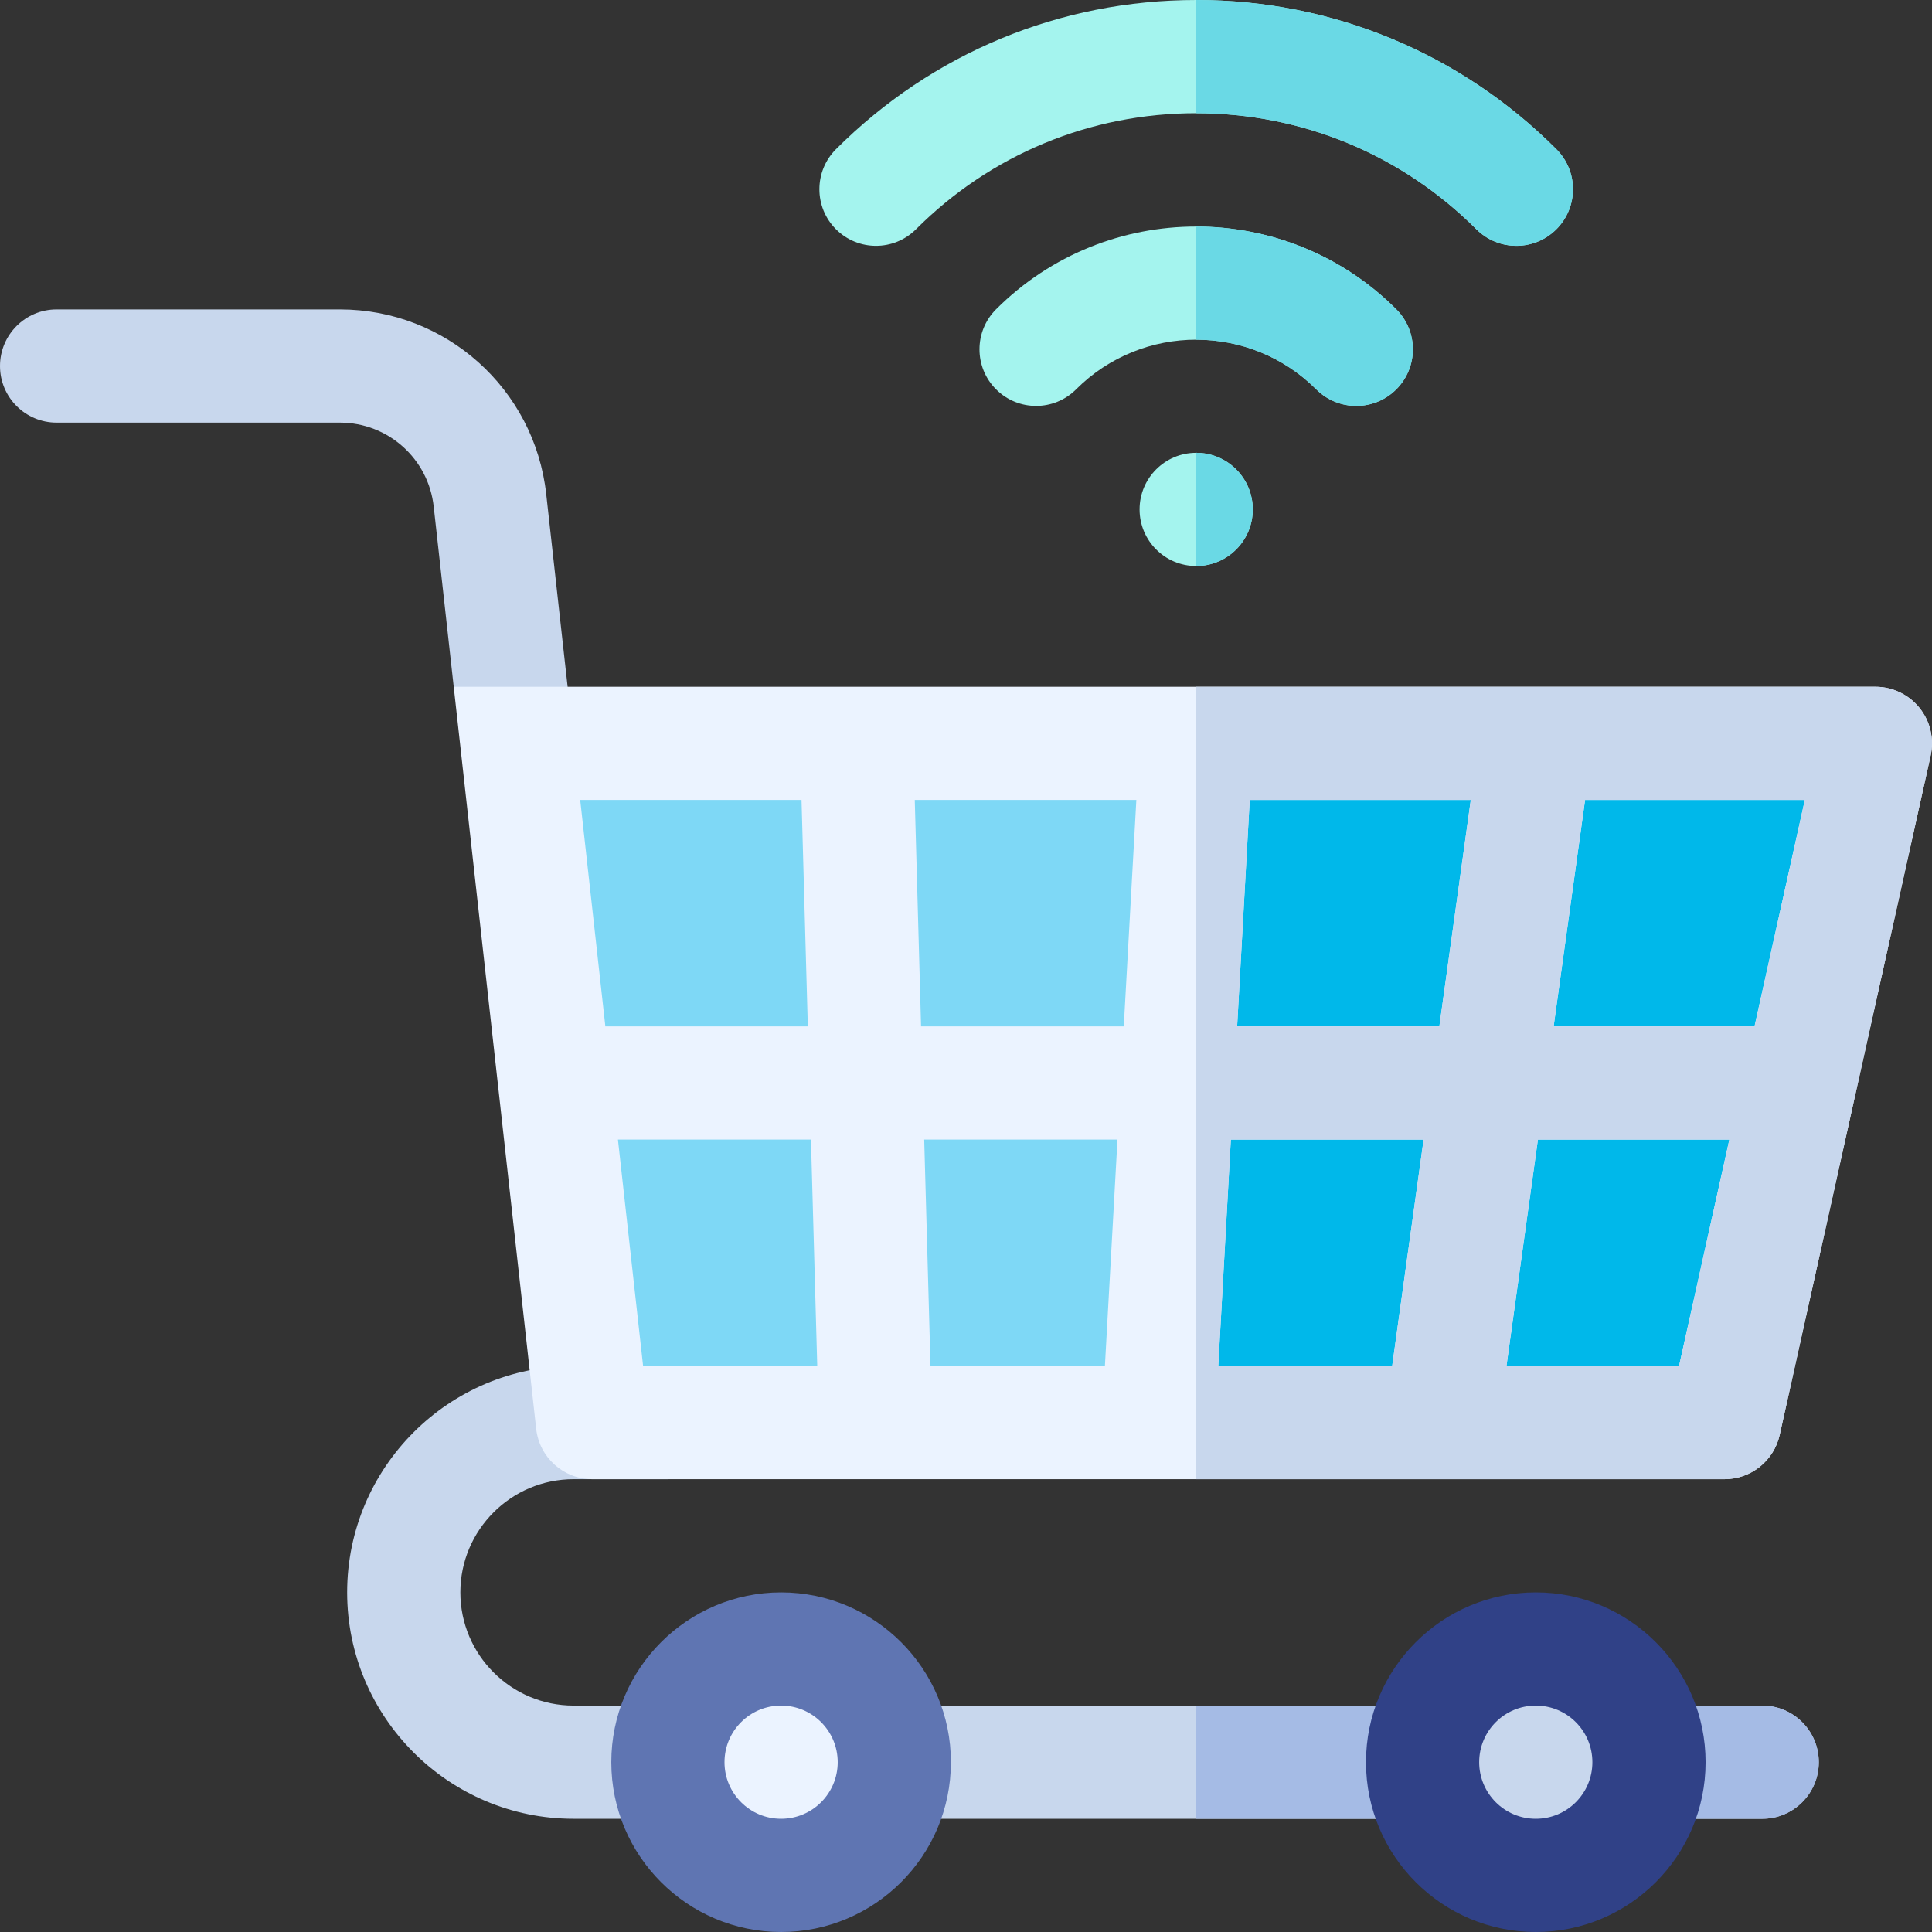
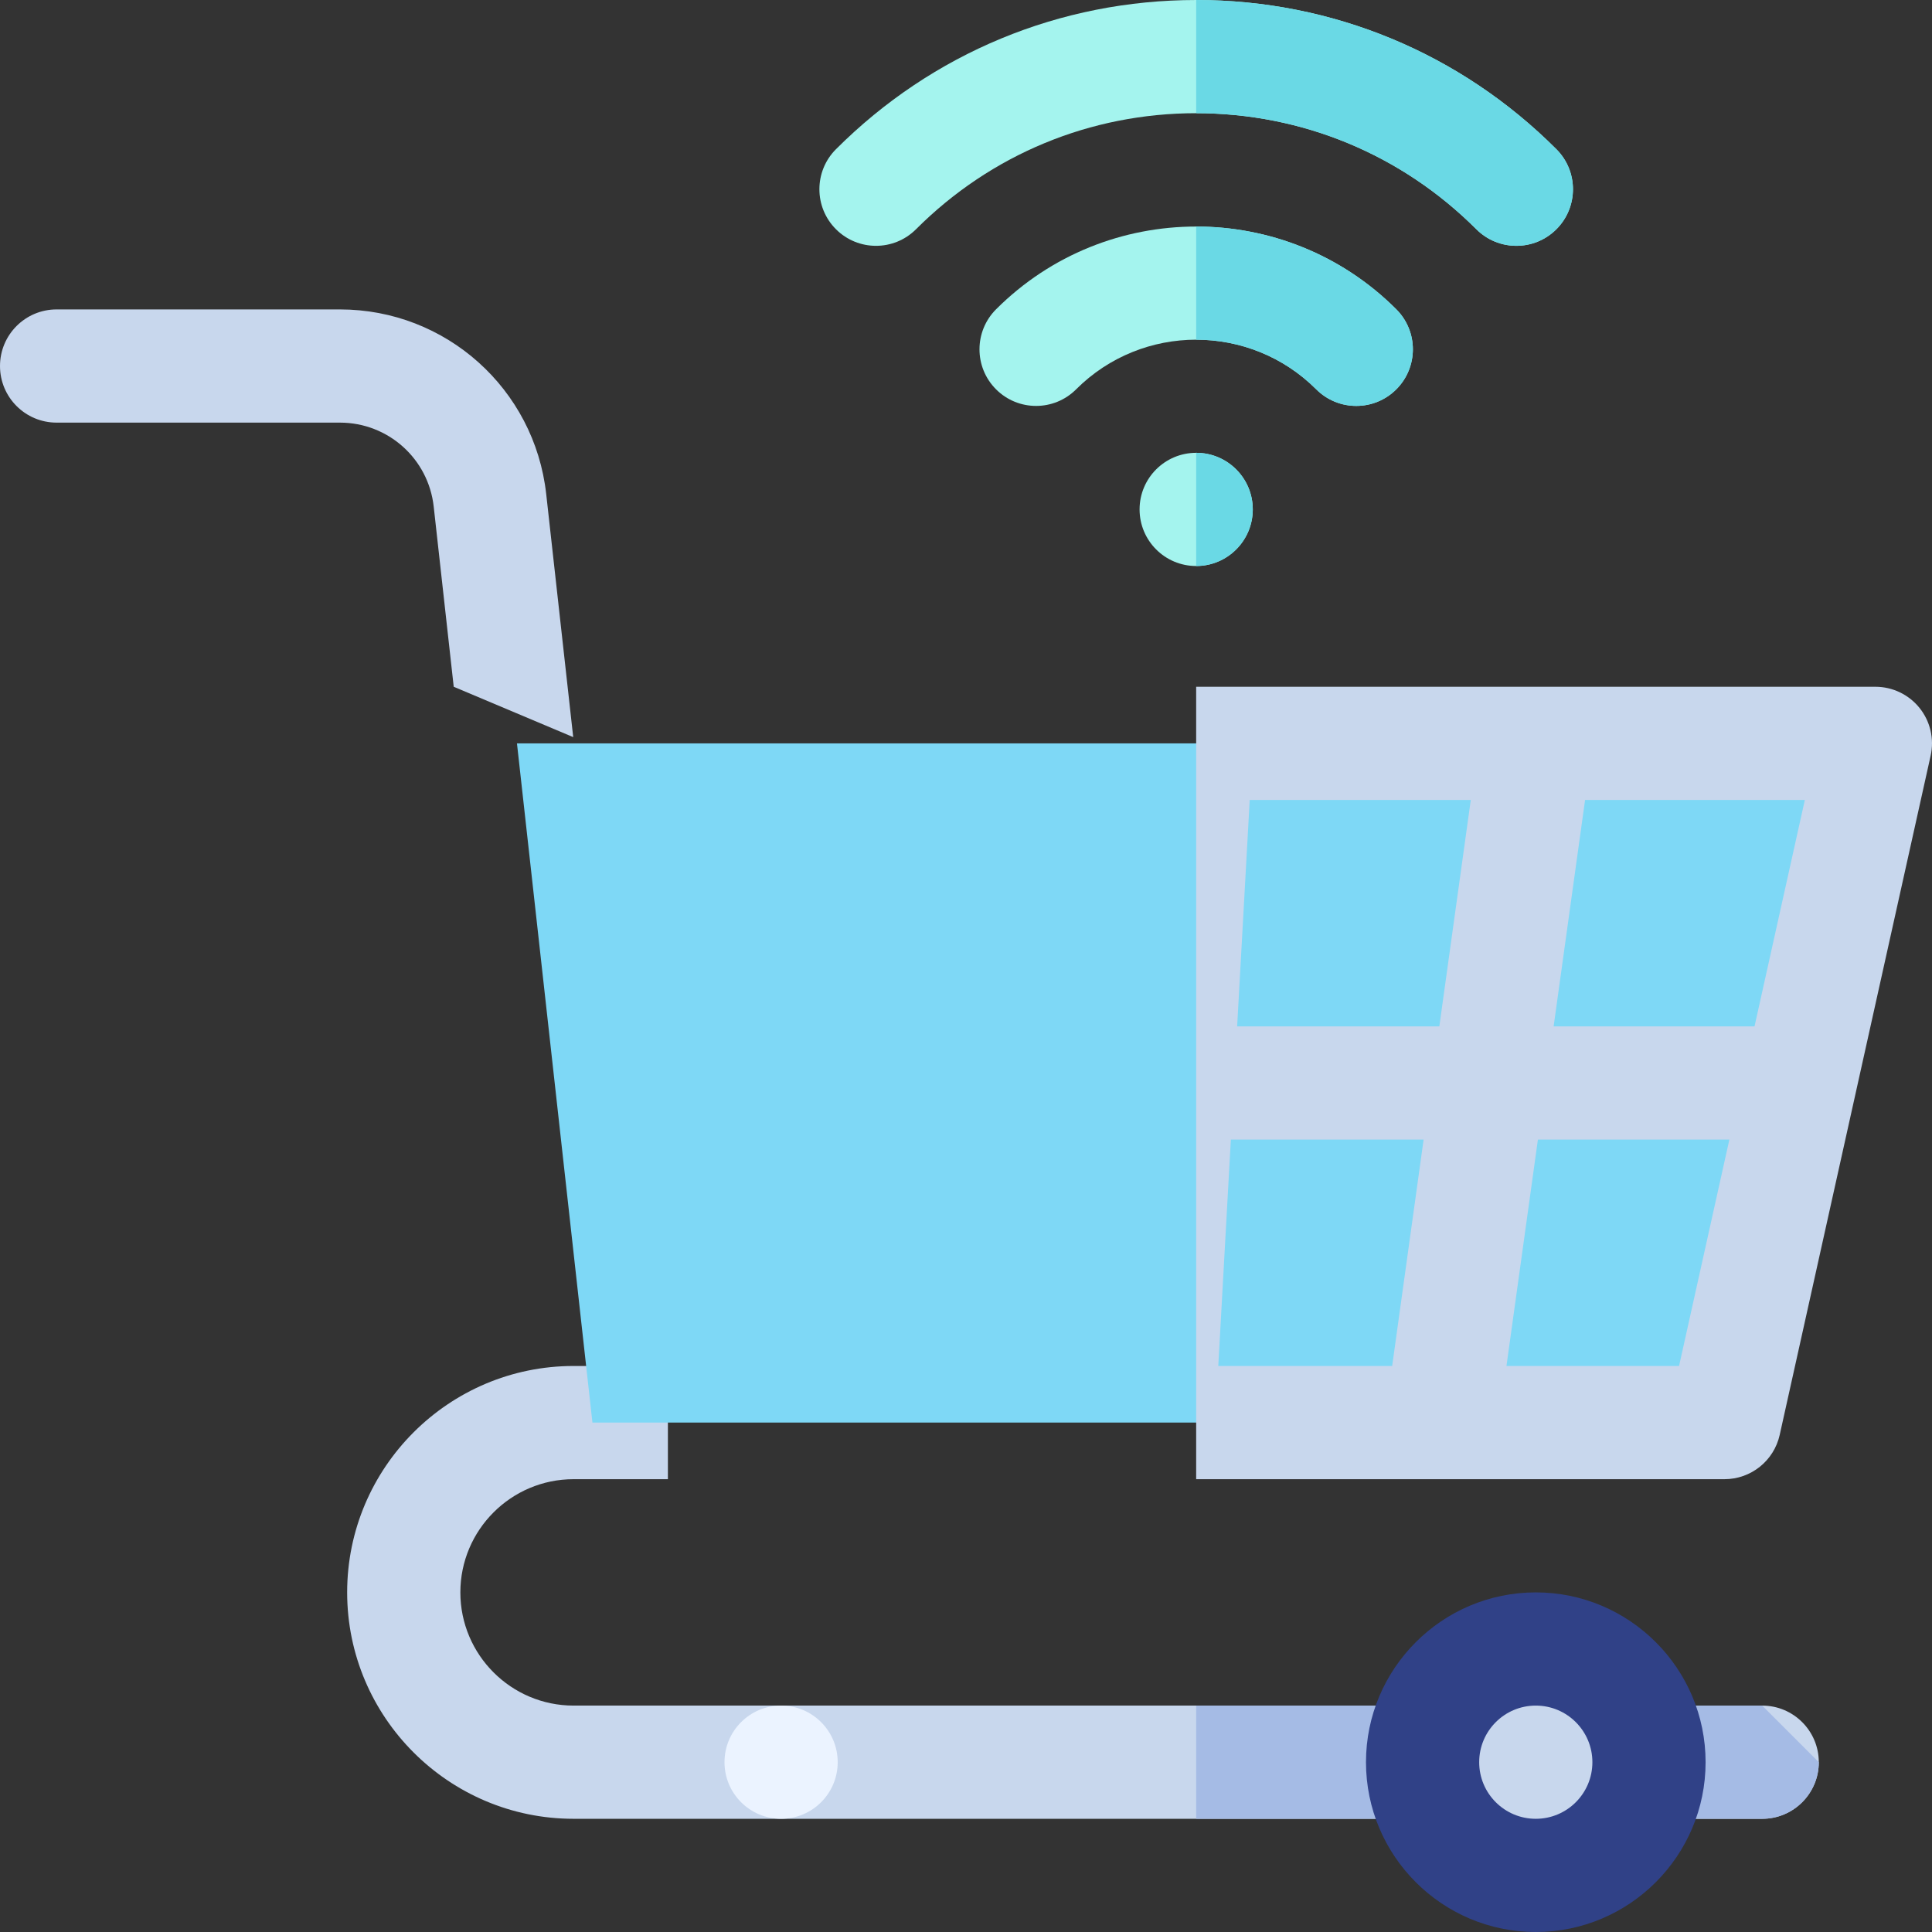
<svg xmlns="http://www.w3.org/2000/svg" id="Layer_1" height="512" viewBox="0 0 512 512" width="512">
  <rect x="0" y="0" width="512" height="512" fill="#333333" stroke="none" />
  <g>
    <path d="m467 452h-315c-16.542 0-30-13.458-30-30s13.458-30 30-30h25v-30h-25c-33.084 0-60 26.916-60 60s26.916 60 60 60h315c8.284 0 15-6.716 15-15s-6.716-15-15-15z" fill="#c8d7ed" />
-     <path d="m467 452h-150.003v30h150.003c8.284 0 15-6.716 15-15s-6.716-15-15-15z" fill="#a5bbe5" />
+     <path d="m467 452h-150.003v30h150.003c8.284 0 15-6.716 15-15z" fill="#a5bbe5" />
    <g>
      <path d="m137 197 20 180h300l40-180z" fill="#7ed8f6" />
    </g>
-     <path d="m316.997 377h140.003l40-180h-180.003z" fill="#00b8ea" />
    <g>
      <path d="m144.751 130.927c-3.1-27.893-26.6-48.927-54.664-48.927h-75.087c-8.284 0-15 6.716-15 15s6.716 15 15 15h75.087c12.757 0 23.438 9.561 24.848 22.239l5.306 47.761 31.667 13.344z" fill="#c8d7ed" />
    </g>
    <g>
-       <path d="m508.7 187.614c-2.847-3.549-7.15-5.614-11.7-5.614h-376.759l21.851 196.656c.844 7.597 7.264 13.344 14.908 13.344h224.962c.019 0 .038.002.057.002.014 0 .028-.002.042-.002h74.939c7.03 0 13.117-4.883 14.643-11.746l20.043-90.192c.004-.02.009-.039.013-.059l19.944-89.75c.987-4.44-.095-9.09-2.943-12.639zm-354.941 24.386h58.652l1.667 60h-53.652zm16.667 150-6.667-60h51.152l1.667 60zm122.385 0h-46.221l-1.667-60h51.221zm5-90h-53.721l-1.667-60h58.721zm71.128 90h-46.083l3.333-60h51.083zm12.5-90h-53.583l3.333-60h58.583zm63.529 90h-45.74l8.333-60h50.74zm20-90h-53.24l8.333-60h58.24z" fill="#ebf3ff" />
-     </g>
+       </g>
    <path d="m497 182h-180.003v210h64.965c.019 0 .038.002.057.002.014 0 .028-.002.042-.002h74.939c7.03 0 13.117-4.883 14.643-11.746l20.043-90.192c.004-.02.009-.039.013-.059l19.944-89.75c.987-4.441-.095-9.091-2.942-12.64-2.847-3.548-7.151-5.613-11.701-5.613zm-128.061 180h-46.083l3.333-60h51.083zm12.5-90h-53.583l3.333-60h58.583zm63.529 90h-45.74l8.333-60h50.74zm20-90h-53.24l8.333-60h58.24z" fill="#c8d7ed" />
    <g>
      <g>
        <path d="m407 512c-24.813 0-45-20.187-45-45s20.187-45 45-45 45 20.187 45 45-20.187 45-45 45z" fill="#304187" />
      </g>
    </g>
    <g>
      <g>
-         <path d="m207 512c-24.813 0-45-20.187-45-45s20.187-45 45-45 45 20.187 45 45-20.187 45-45 45z" fill="#5f75b2" />
-       </g>
+         </g>
    </g>
    <circle cx="407" cy="467" fill="#c8d7ed" r="15" />
    <circle cx="207" cy="467" fill="#ebf3ff" r="15" />
    <g>
      <path d="m317 150c8.284 0 15-6.716 15-15s-6.716-15-15-15-15 6.716-15 15 6.715 15 15 15" fill="#a4f4ee" />
      <g>
        <path d="m374.427 92.574c0 3.839-1.465 7.678-4.394 10.606-5.857 5.858-15.355 5.858-21.213 0-17.546-17.545-46.095-17.545-63.641 0-5.857 5.858-15.355 5.858-21.213 0-5.857-5.857-5.857-15.355 0-21.213 29.242-29.243 76.824-29.243 106.066 0 2.93 2.929 4.395 6.768 4.395 10.607z" fill="#a4f4ee" />
      </g>
      <g>
        <path d="m416.852 50.147c0 3.839-1.464 7.677-4.394 10.606-5.857 5.858-15.355 5.858-21.213 0-19.831-19.831-46.198-30.753-74.245-30.753s-54.414 10.922-74.246 30.753c-5.857 5.858-15.355 5.858-21.213 0-5.857-5.857-5.857-15.355 0-21.213 25.498-25.497 59.399-39.54 95.459-39.54s69.961 14.042 95.459 39.541c2.928 2.928 4.393 6.768 4.393 10.606z" fill="#a4f4ee" />
      </g>
      <g fill="#6ad9e5">
        <path d="m317 150c8.284 0 15-6.716 15-15s-6.716-15-15-15z" />
        <path d="m348.82 103.18c5.857 5.858 15.355 5.858 21.213 0 2.929-2.929 4.394-6.768 4.394-10.606s-1.465-7.678-4.394-10.606c-14.621-14.622-33.827-21.933-53.033-21.933v29.986c11.523 0 23.047 4.387 31.82 13.159z" />
        <path d="m391.246 60.753c5.857 5.858 15.355 5.858 21.213 0 2.93-2.929 4.394-6.767 4.394-10.606 0-3.838-1.465-7.678-4.394-10.606-25.498-25.498-59.4-39.541-95.459-39.541v30c28.047 0 54.414 10.922 74.246 30.753z" />
      </g>
    </g>
  </g>
</svg>